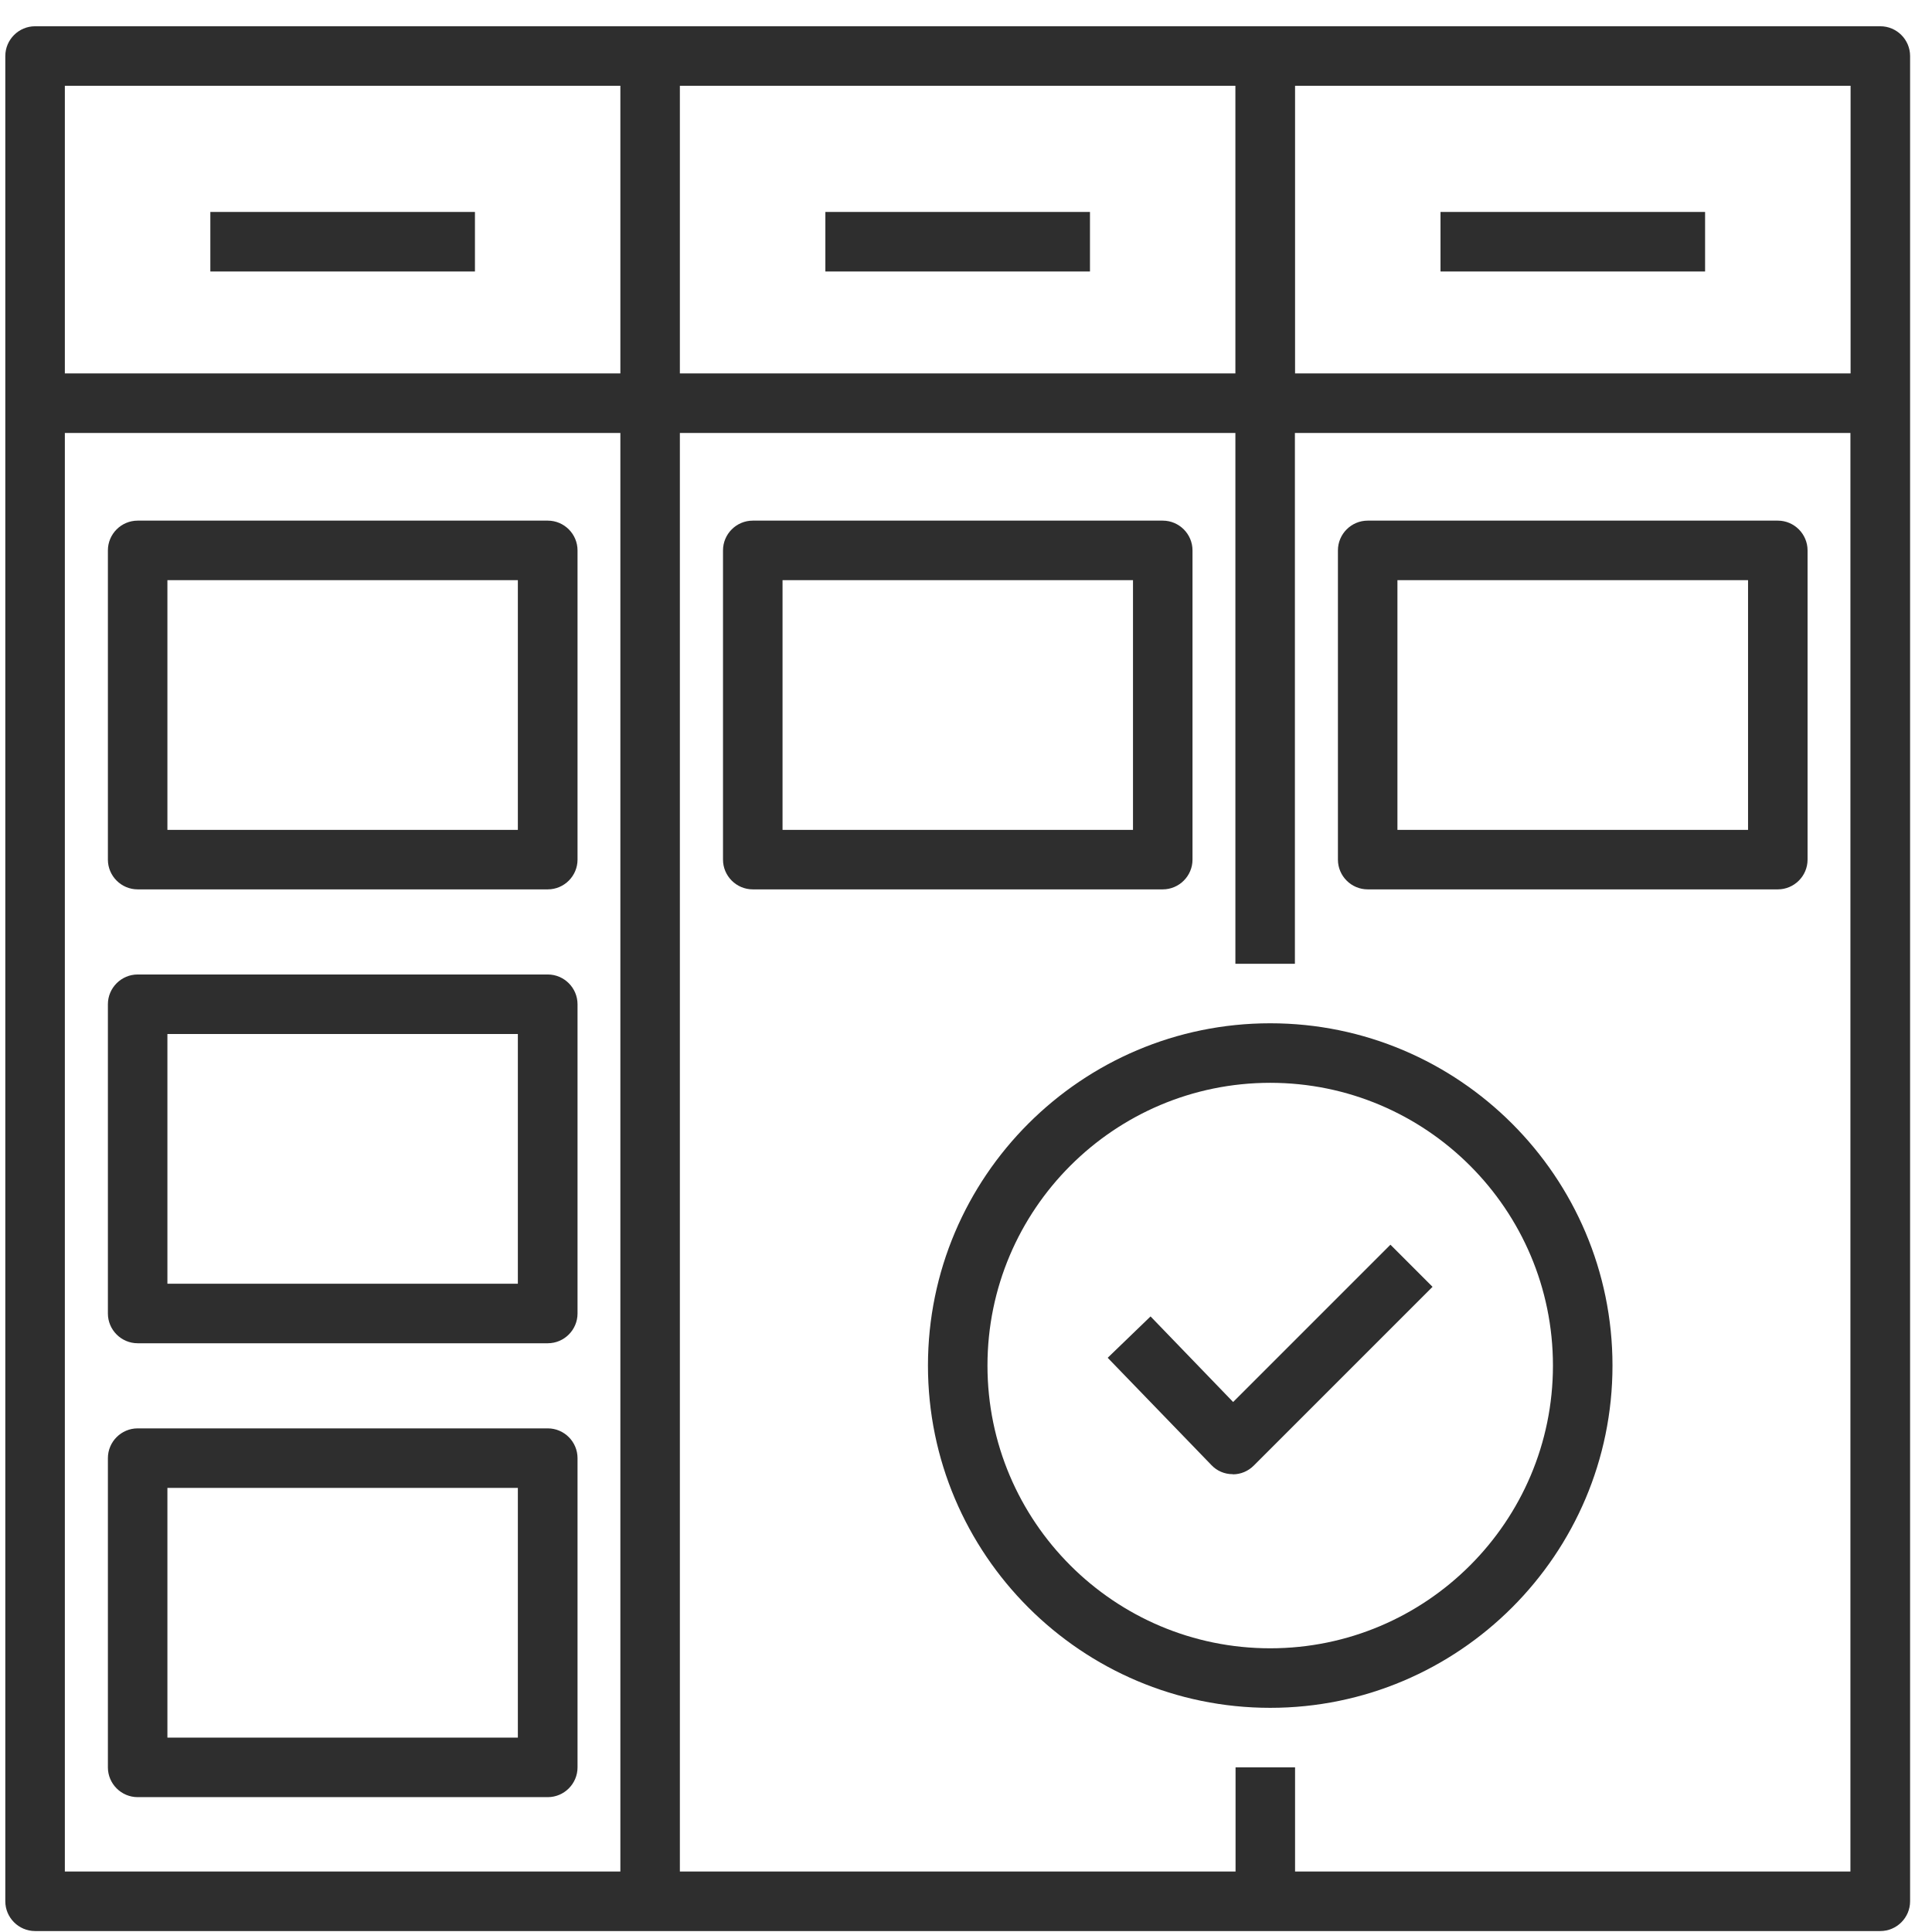
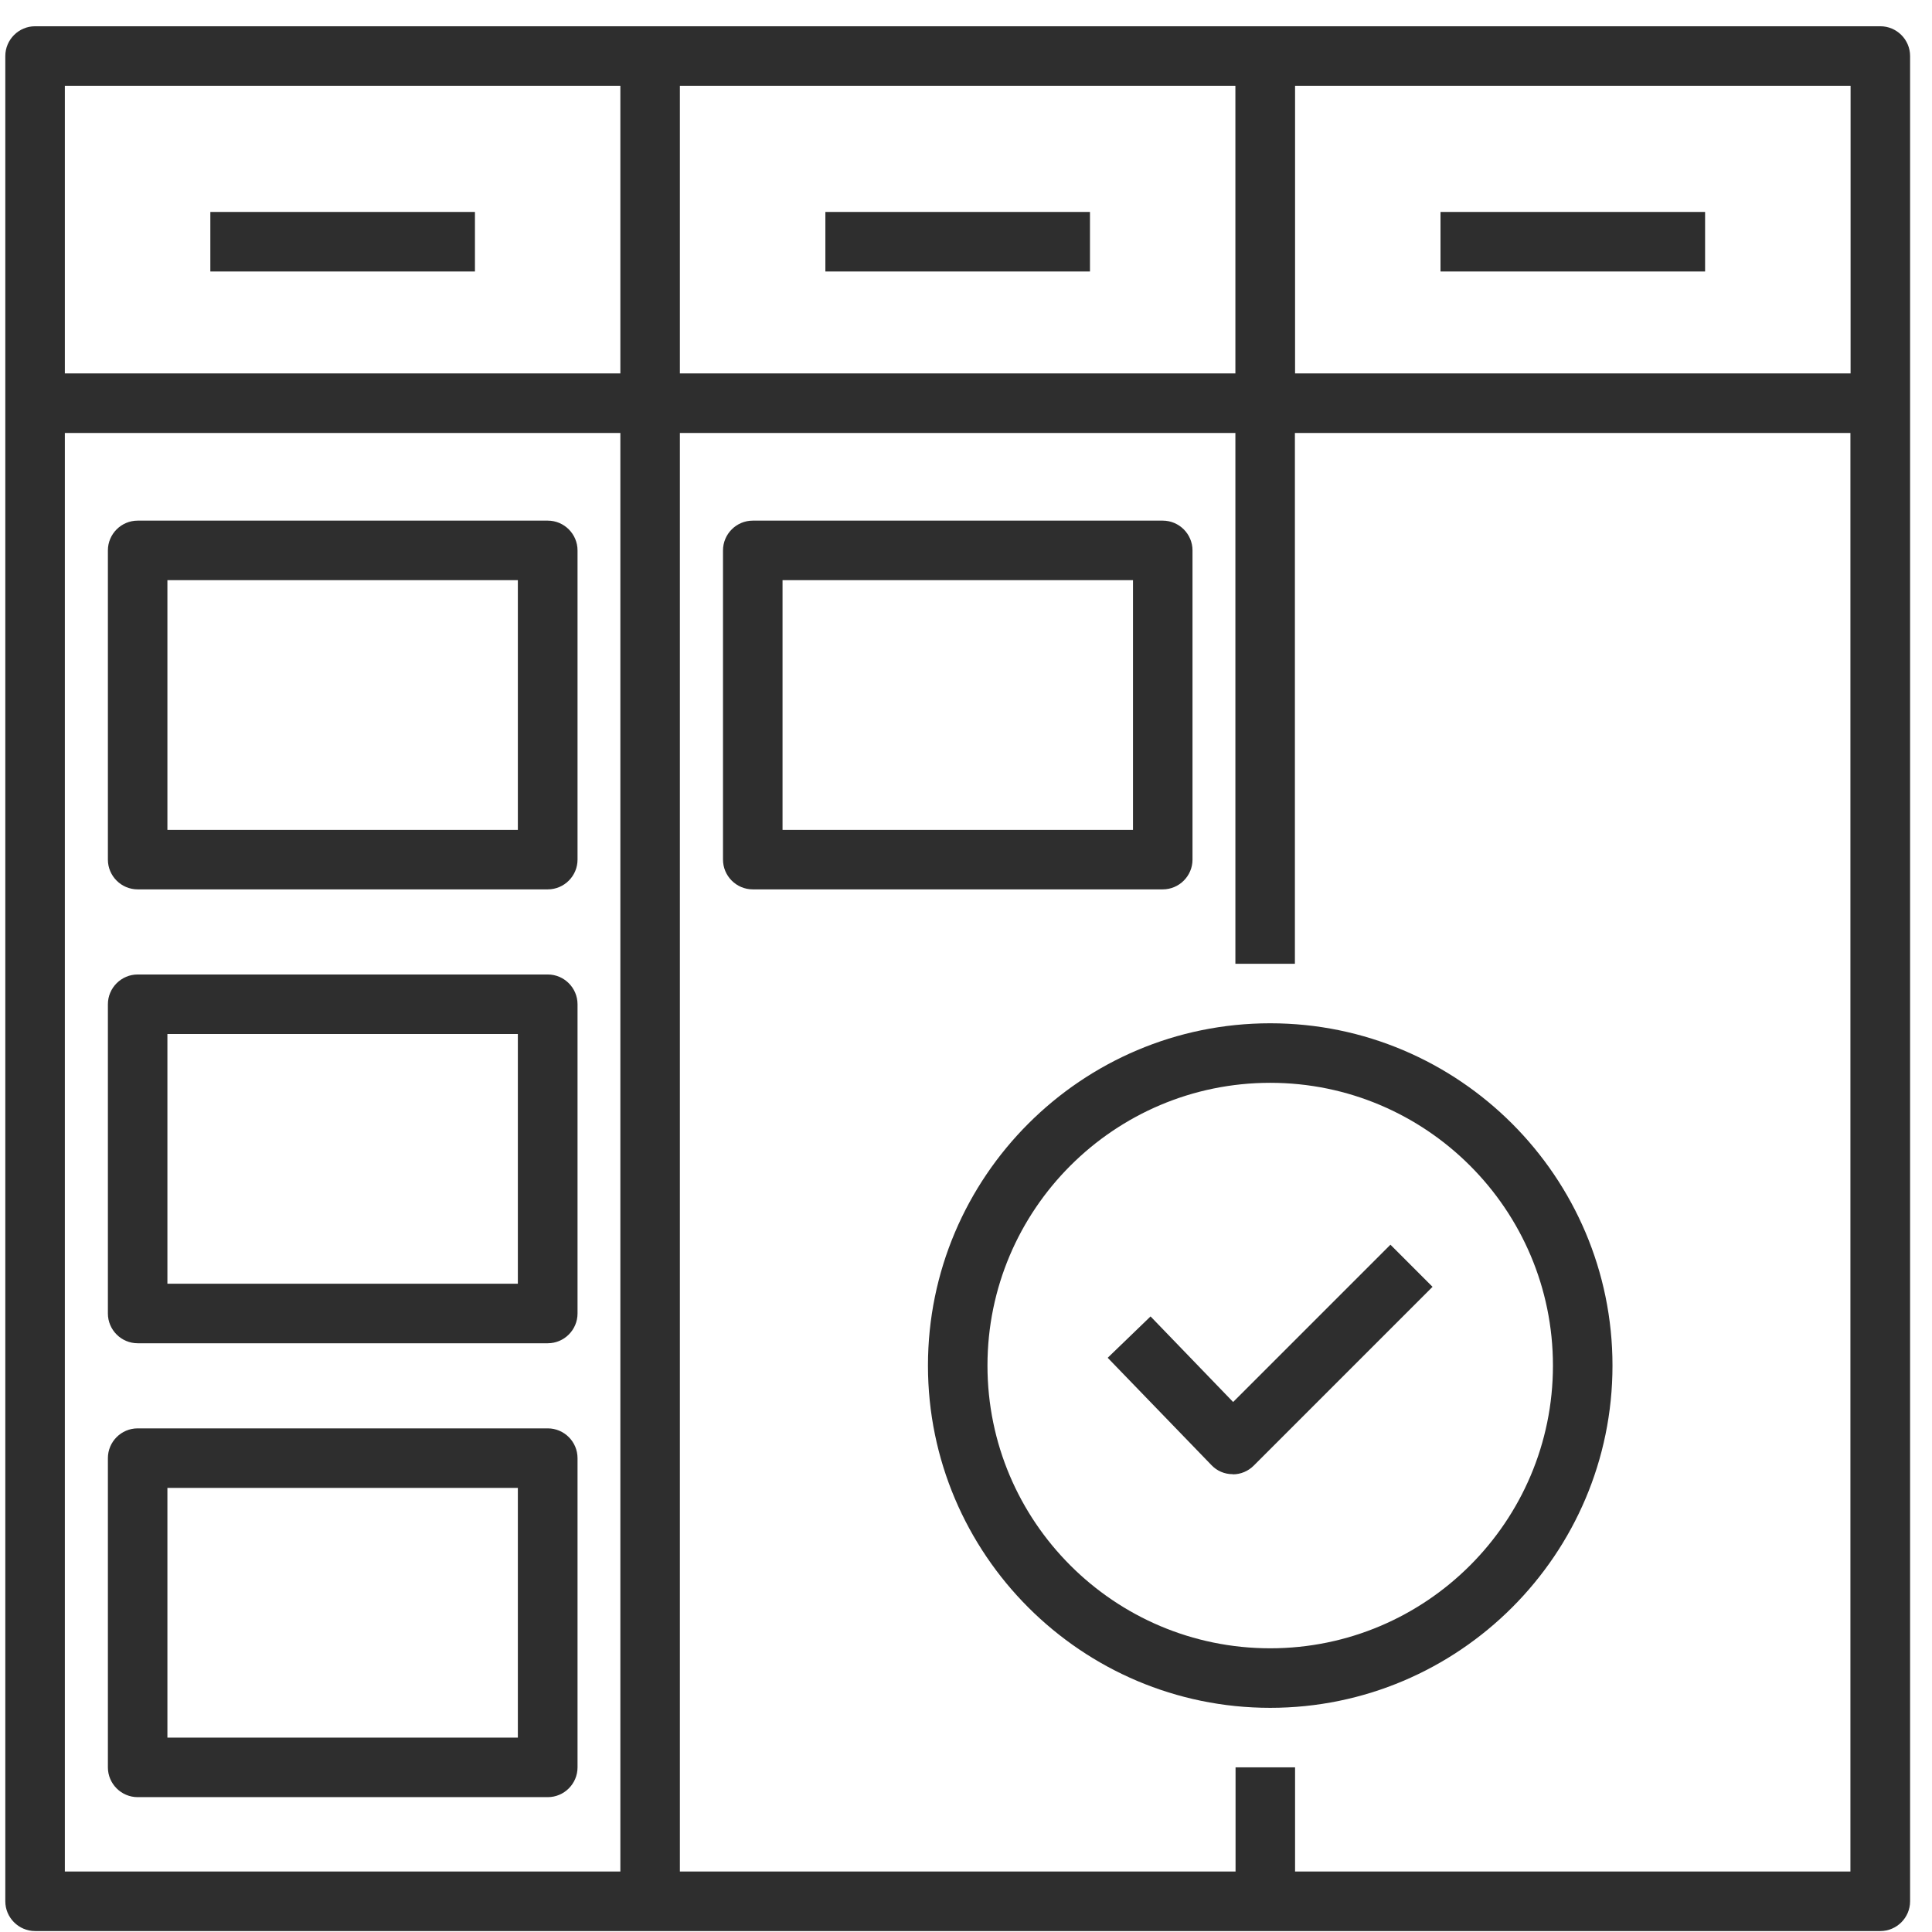
<svg xmlns="http://www.w3.org/2000/svg" width="71" height="71" viewBox="0 0 71 71" fill="none">
  <g clip-path="url(#clip0_1326_474)">
-     <path d="M65.334 32.684H50.262C49.66 32.684 49.168 32.192 49.168 31.591V20.227C49.168 19.625 49.66 19.133 50.262 19.133H65.334C65.935 19.133 66.427 19.625 66.427 20.227V31.591C66.427 32.192 65.935 32.684 65.334 32.684ZM51.355 30.497H64.24V21.32H51.355V30.497Z" fill="#2E2E2E" />
    <path d="M42.73 32.684H27.664C27.062 32.684 26.57 32.192 26.57 31.591V20.227C26.57 19.625 27.062 19.133 27.664 19.133H42.73C43.332 19.133 43.824 19.625 43.824 20.227V31.591C43.824 32.192 43.332 32.684 42.73 32.684ZM28.758 30.497H41.637V21.32H28.758V30.497Z" fill="#2E2E2E" />
    <path d="M20.125 32.684H5.059C4.457 32.684 3.965 32.192 3.965 31.591V20.227C3.965 19.625 4.457 19.133 5.059 19.133H20.131C20.732 19.133 21.224 19.625 21.224 20.227V31.591C21.224 32.192 20.732 32.684 20.131 32.684H20.125ZM6.147 30.497H19.031V21.32H6.152V30.497H6.147Z" fill="#2E2E2E" />
    <path d="M20.125 49.364H5.059C4.457 49.364 3.965 48.872 3.965 48.27V36.906C3.965 36.305 4.457 35.812 5.059 35.812H20.131C20.732 35.812 21.224 36.305 21.224 36.906V48.27C21.224 48.872 20.732 49.364 20.131 49.364H20.125ZM6.147 47.177H19.031V38H6.152V47.177H6.147Z" fill="#2E2E2E" />
    <path d="M20.125 66.044H5.059C4.457 66.044 3.965 65.552 3.965 64.95V53.586C3.965 52.984 4.457 52.492 5.059 52.492H20.131C20.732 52.492 21.224 52.984 21.224 53.586V64.95C21.224 65.552 20.732 66.044 20.131 66.044H20.125ZM6.147 63.856H19.031V54.68H6.152V63.856H6.147Z" fill="#2E2E2E" />
    <path d="M62.661 7.789H52.938V9.977H62.661V7.789Z" fill="#2E2E2E" />
    <path d="M45.306 54.175H45.295C45 54.175 44.721 54.055 44.519 53.841L40.707 49.898L42.282 48.378L45.317 51.523L51.098 45.742L52.645 47.29L46.077 53.858C45.87 54.066 45.596 54.181 45.306 54.181V54.175Z" fill="#2E2E2E" />
    <path d="M46.68 62.762C39.745 62.762 34.102 57.118 34.102 50.184C34.102 43.249 39.745 37.605 46.68 37.605C53.614 37.605 59.258 43.249 59.258 50.184C59.258 57.118 53.614 62.762 46.68 62.762ZM46.68 39.793C40.948 39.793 36.289 44.452 36.289 50.184C36.289 55.915 40.948 60.574 46.68 60.574C52.411 60.574 57.07 55.915 57.07 50.184C57.07 44.452 52.411 39.793 46.68 39.793Z" fill="#2E2E2E" />
    <path d="M40.056 7.789H30.332V9.977H40.056V7.789Z" fill="#2E2E2E" />
    <path d="M69.102 0.965H1.289C0.688 0.965 0.195 1.457 0.195 2.059V69.871C0.195 70.473 0.688 70.965 1.289 70.965H69.102C69.703 70.965 70.195 70.473 70.195 69.871V2.059C70.195 1.457 69.703 0.965 69.102 0.965ZM22.798 68.777H2.383V15.911H22.798V68.777ZM22.798 13.723H2.383V3.152H22.798V13.723ZM24.985 3.152H45.4V13.723H24.985V3.152ZM68.008 68.777H47.593V64.949H45.406V68.777H24.985V15.911H45.4V35.418H47.587V15.911H68.002V68.777H68.008ZM47.593 13.723V3.152H68.008V13.723H47.593Z" fill="#2E2E2E" />
    <path d="M17.454 7.789H7.73V9.977H17.454V7.789Z" fill="#2E2E2E" />
  </g>
  <defs>
    <clipPath id="clip0_1326_474">
      <rect width="70" height="70" fill="white" transform="translate(0.195 0.965)" />
    </clipPath>
  </defs>
</svg>